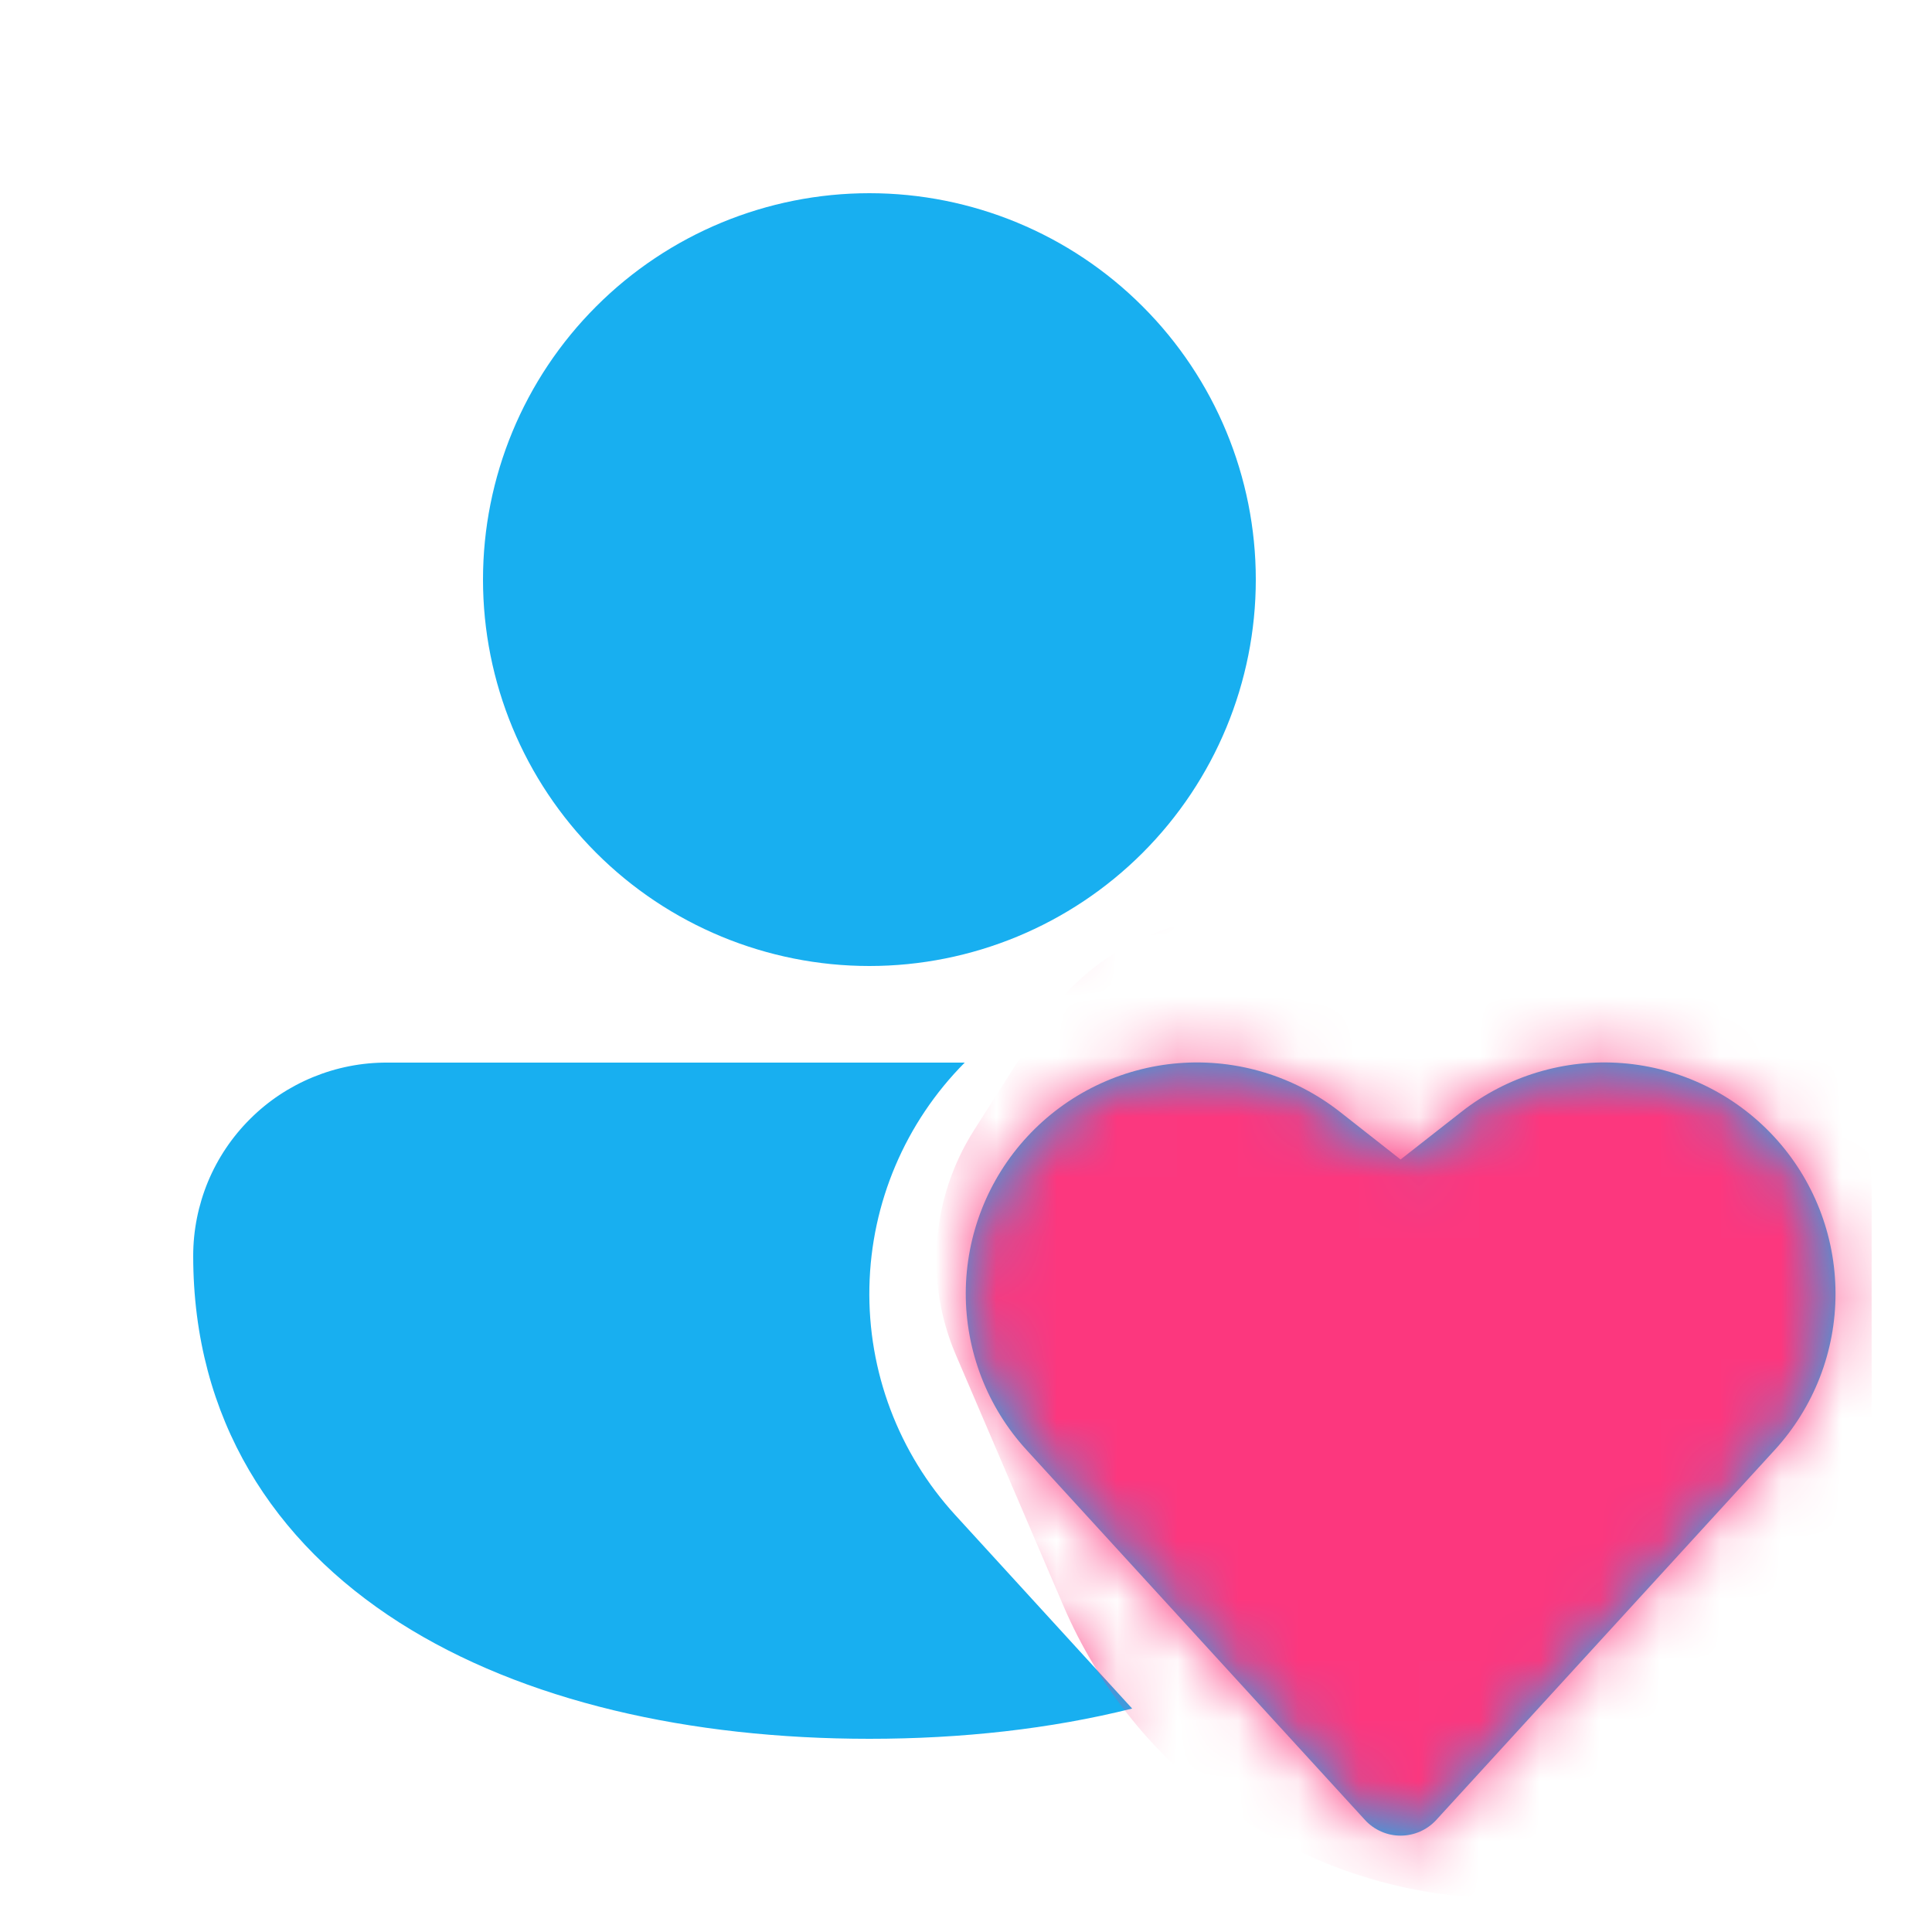
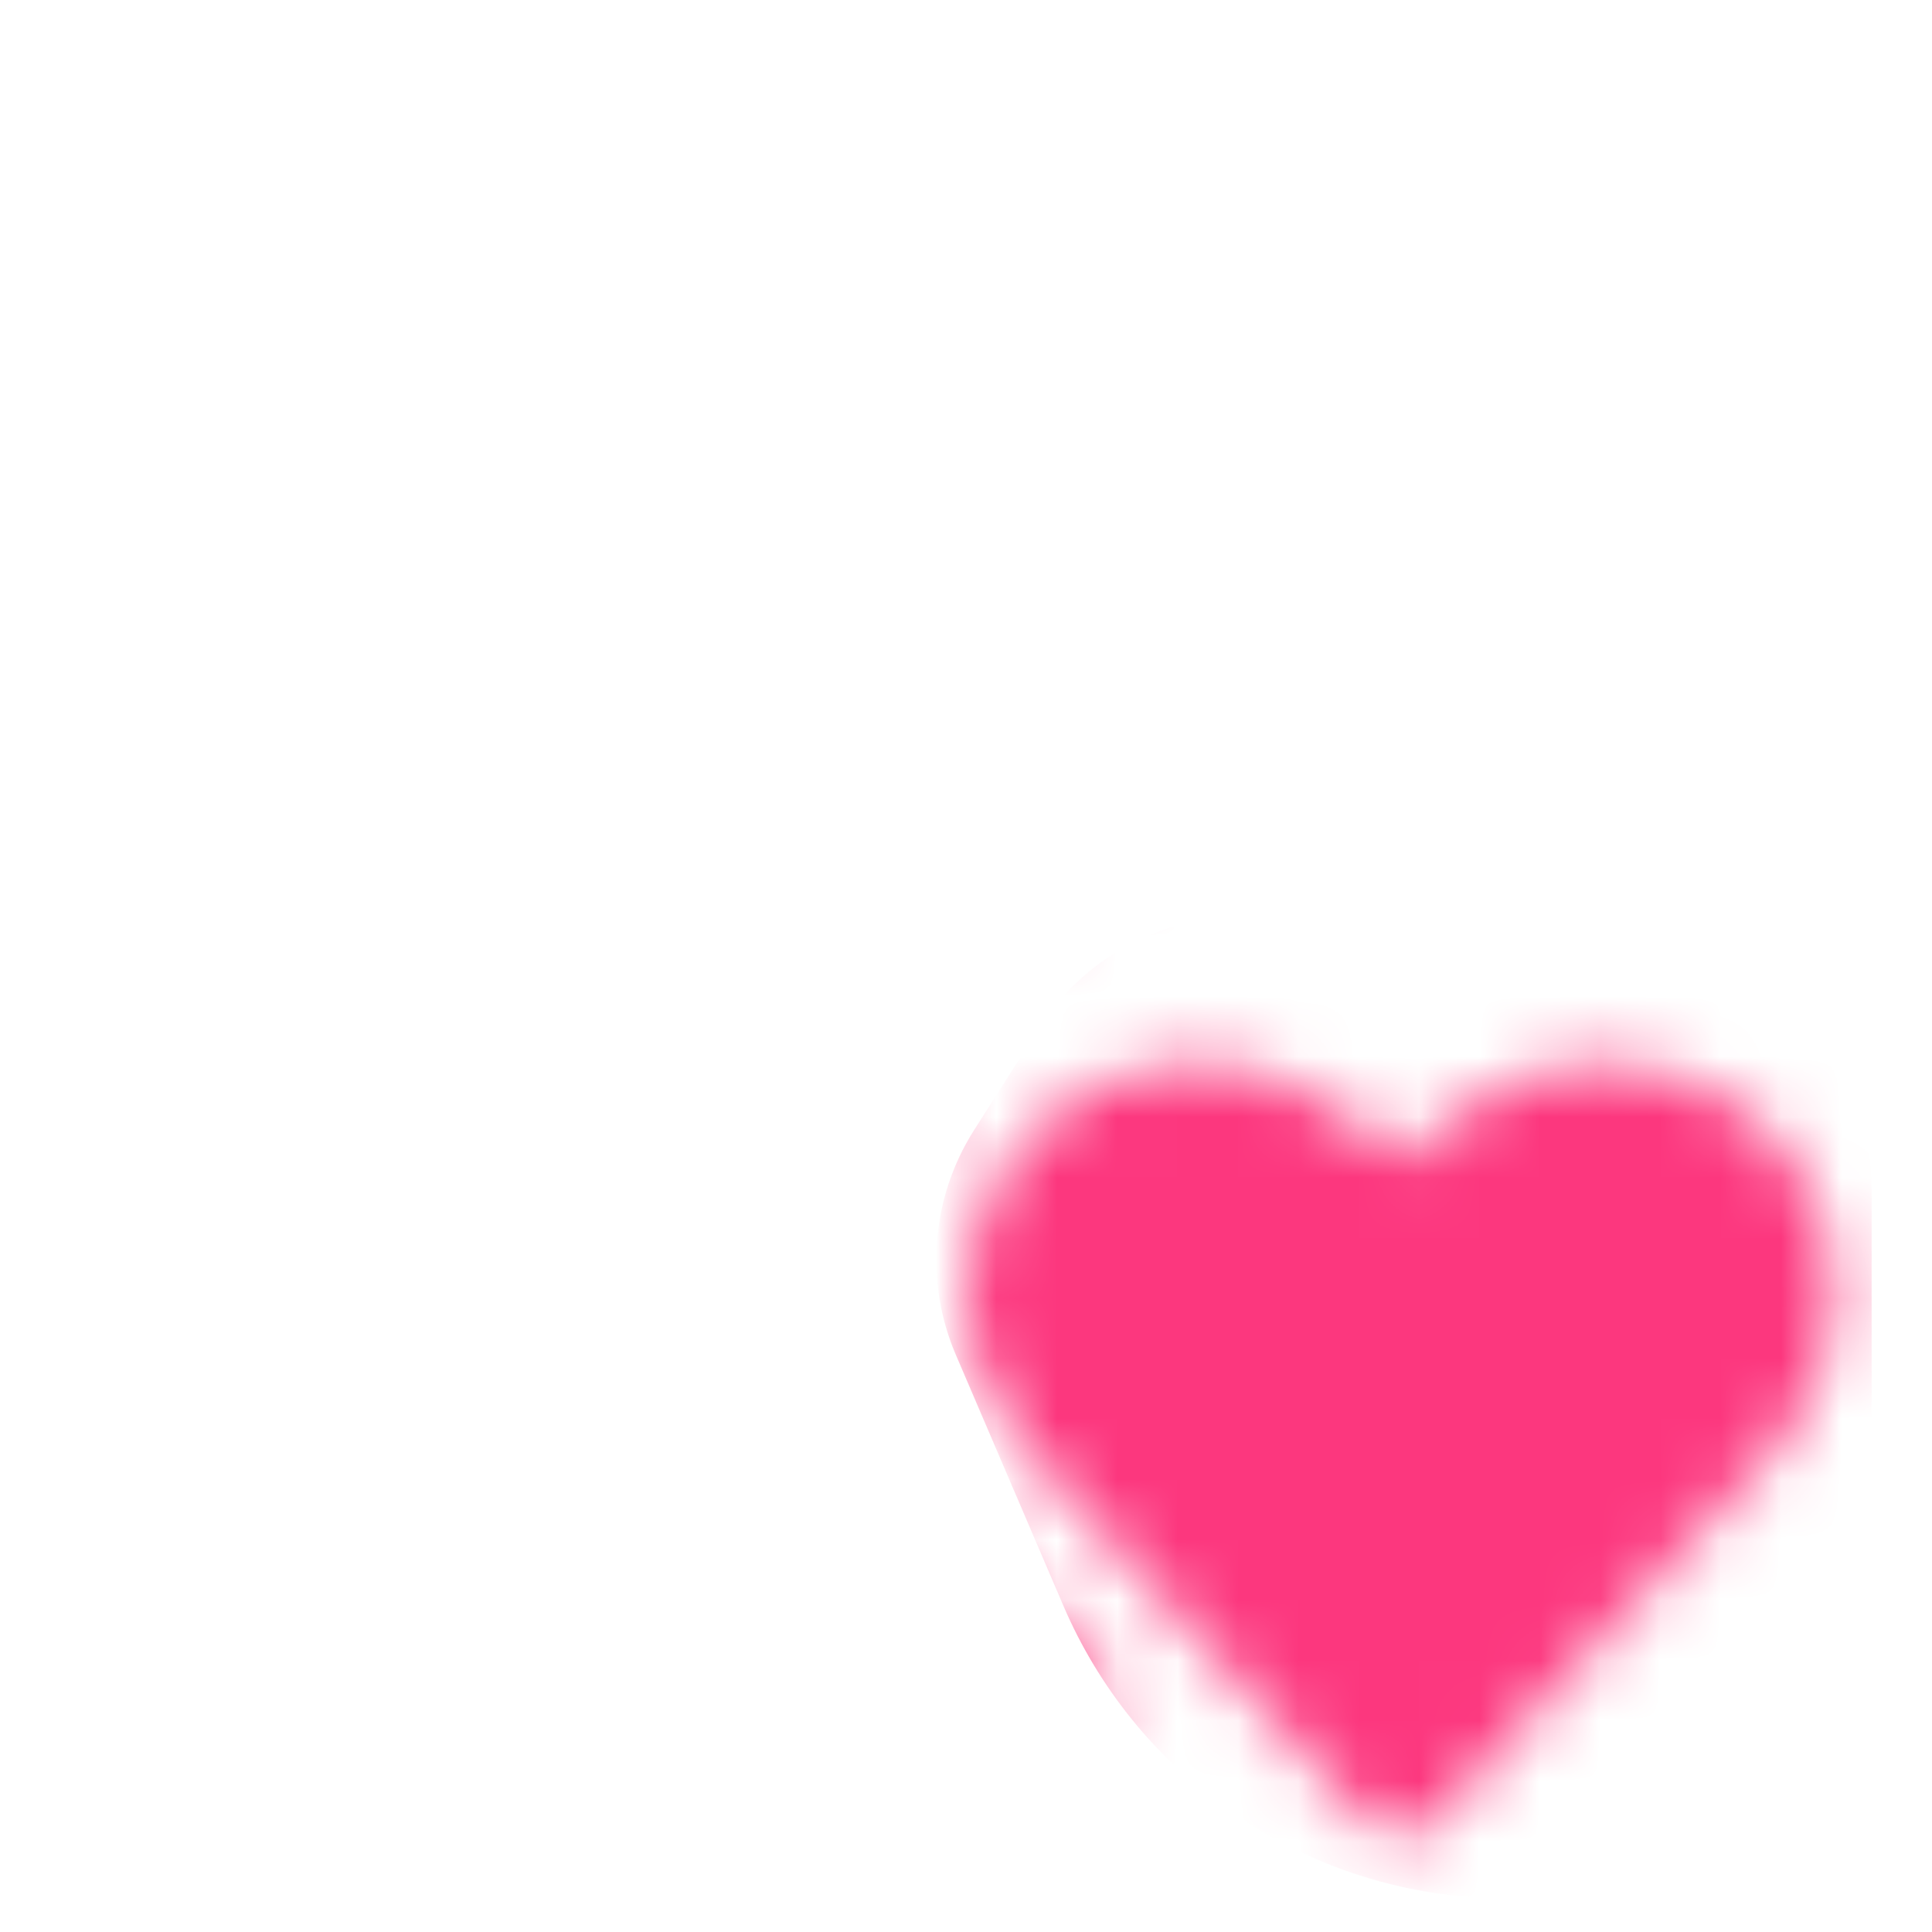
<svg xmlns="http://www.w3.org/2000/svg" width="32" height="32" viewBox="0 0 32 32" fill="none">
-   <path d="M14.4 3.2C12.703 3.2 11.075 3.874 9.875 5.075C8.674 6.275 8 7.903 8 9.6C8 11.297 8.674 12.925 9.875 14.126C11.075 15.326 12.703 16 14.4 16C16.097 16 17.725 15.326 18.925 14.126C20.126 12.925 20.8 11.297 20.8 9.6C20.8 7.903 20.126 6.275 18.925 5.075C17.725 3.874 16.097 3.2 14.4 3.2ZM6.414 17.6C5.993 17.598 5.575 17.68 5.186 17.84C4.796 18 4.441 18.235 4.143 18.533C3.844 18.83 3.607 19.183 3.445 19.572C3.284 19.961 3.2 20.379 3.2 20.8C3.2 23.506 4.533 25.546 6.616 26.875C8.667 28.182 11.432 28.8 14.4 28.8C15.928 28.8 17.402 28.637 18.752 28.299L15.824 25.096C14.881 24.066 14.371 22.713 14.4 21.317C14.429 19.921 14.995 18.59 15.979 17.6H6.411H6.414ZM23.198 19.205L22.194 18.416C21.437 17.822 20.485 17.534 19.526 17.609C18.567 17.685 17.671 18.118 17.017 18.824C16.363 19.529 15.999 20.455 15.996 21.417C15.994 22.379 16.353 23.307 17.003 24.016L22.608 30.144C22.683 30.226 22.774 30.291 22.876 30.336C22.977 30.381 23.087 30.404 23.198 30.404C23.309 30.404 23.419 30.381 23.521 30.336C23.623 30.291 23.714 30.226 23.789 30.144L29.395 24.016C30.045 23.307 30.405 22.379 30.402 21.417C30.399 20.455 30.035 19.529 29.381 18.824C28.727 18.118 27.832 17.685 26.872 17.609C25.913 17.534 24.961 17.822 24.205 18.416L23.198 19.205Z" fill="#18AFF0" />
  <mask id="mask0_42_1053" style="mask-type:alpha" maskUnits="userSpaceOnUse" x="3" y="3" width="28" height="28">
    <path d="M14.4 3.2C12.703 3.2 11.075 3.874 9.875 5.075C8.674 6.275 8 7.903 8 9.6C8 11.297 8.674 12.925 9.875 14.126C11.075 15.326 12.703 16 14.4 16C16.097 16 17.725 15.326 18.925 14.126C20.126 12.925 20.8 11.297 20.8 9.6C20.8 7.903 20.126 6.275 18.925 5.075C17.725 3.874 16.097 3.2 14.4 3.2ZM6.414 17.6C5.993 17.598 5.575 17.68 5.186 17.84C4.796 18 4.441 18.235 4.143 18.533C3.844 18.83 3.607 19.183 3.445 19.572C3.284 19.961 3.2 20.379 3.2 20.8C3.2 23.506 4.533 25.546 6.616 26.875C8.667 28.182 11.432 28.8 14.4 28.8C15.928 28.8 17.402 28.637 18.752 28.299L15.824 25.096C14.881 24.066 14.371 22.713 14.4 21.317C14.429 19.921 14.995 18.59 15.979 17.6H6.411H6.414ZM23.198 19.205L22.194 18.416C21.437 17.822 20.485 17.534 19.526 17.609C18.567 17.685 17.671 18.118 17.017 18.824C16.363 19.529 15.999 20.455 15.996 21.417C15.994 22.379 16.353 23.307 17.003 24.016L22.608 30.144C22.683 30.226 22.774 30.291 22.876 30.336C22.977 30.381 23.087 30.404 23.198 30.404C23.309 30.404 23.419 30.381 23.521 30.336C23.623 30.291 23.714 30.226 23.789 30.144L29.395 24.016C30.045 23.307 30.405 22.379 30.402 21.417C30.399 20.455 30.035 19.529 29.381 18.824C28.727 18.118 27.832 17.685 26.872 17.609C25.913 17.534 24.961 17.822 24.205 18.416L23.198 19.205Z" fill="#18AFF0" />
  </mask>
  <g mask="url(#mask0_42_1053)">
    <path d="M15.832 22.441C15.311 21.227 15.424 19.833 16.134 18.718L17.207 17.032C18.003 15.782 19.424 15.074 20.901 15.192L27.319 15.706C29.398 15.872 31 17.607 31 19.693V27.637C31 29.983 28.991 31.825 26.654 31.622L24.273 31.415C21.334 31.16 18.775 29.308 17.613 26.596L15.832 22.441Z" fill="#FC377E" />
  </g>
</svg>